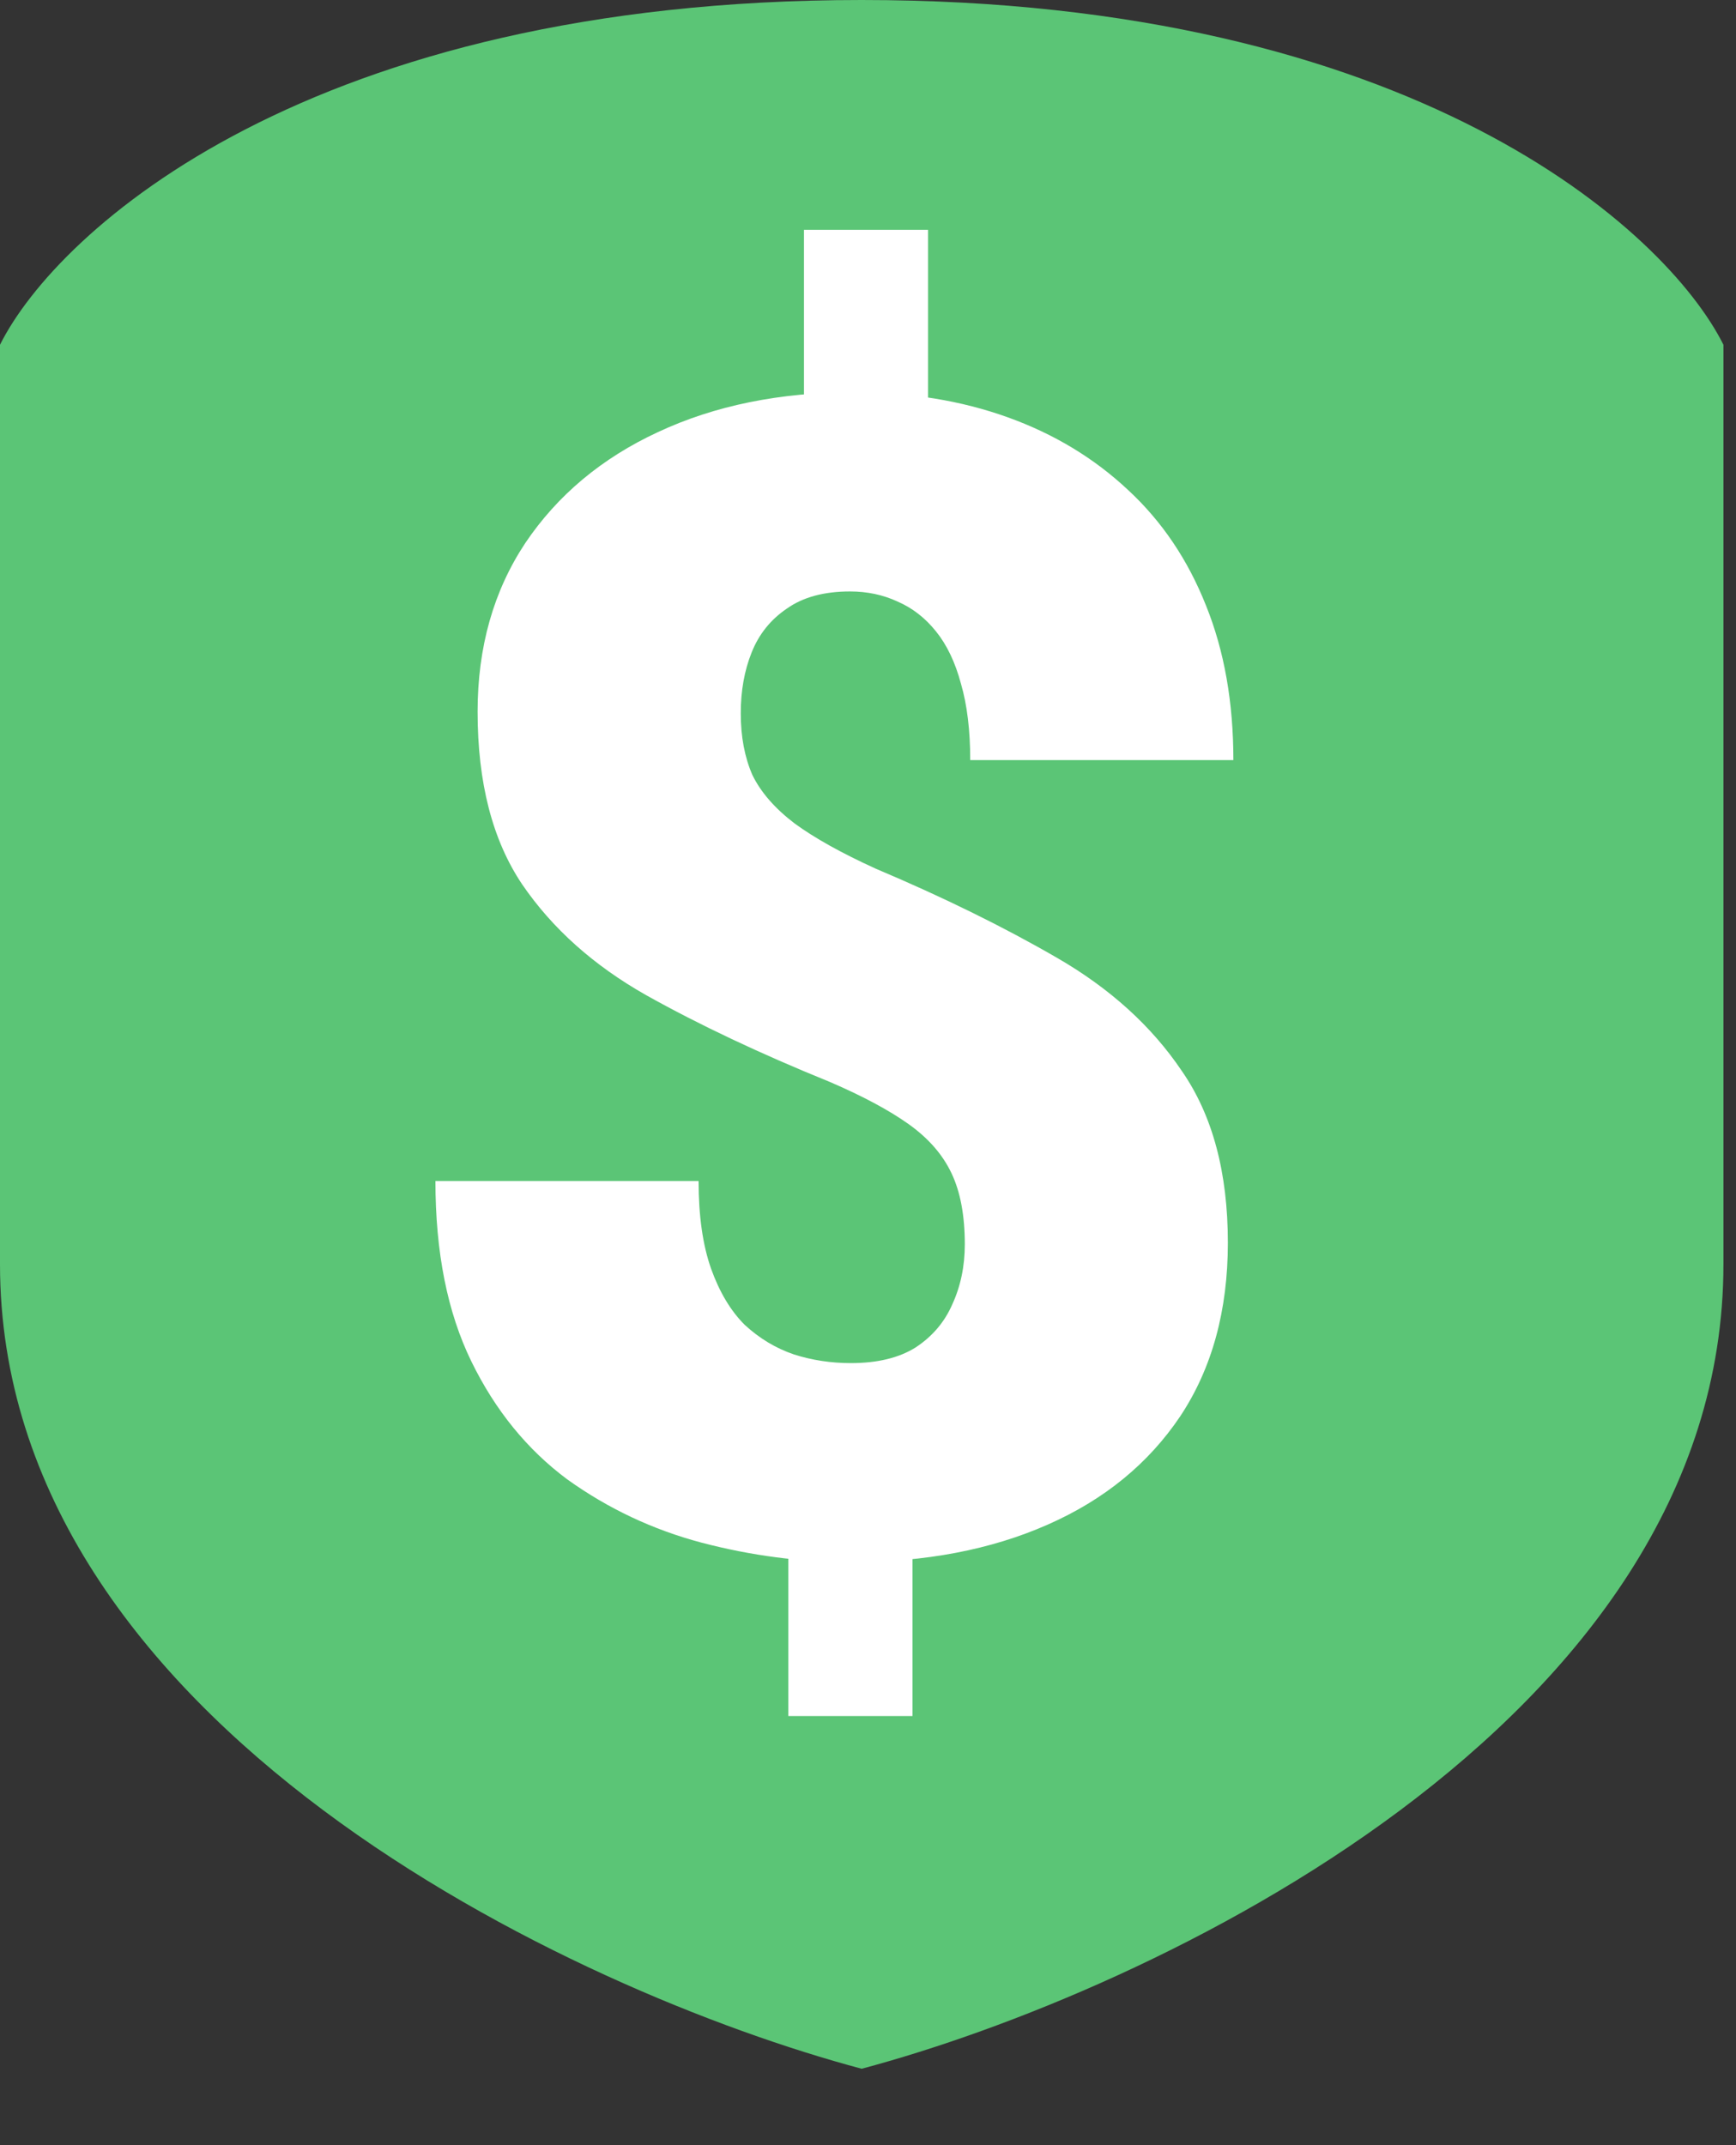
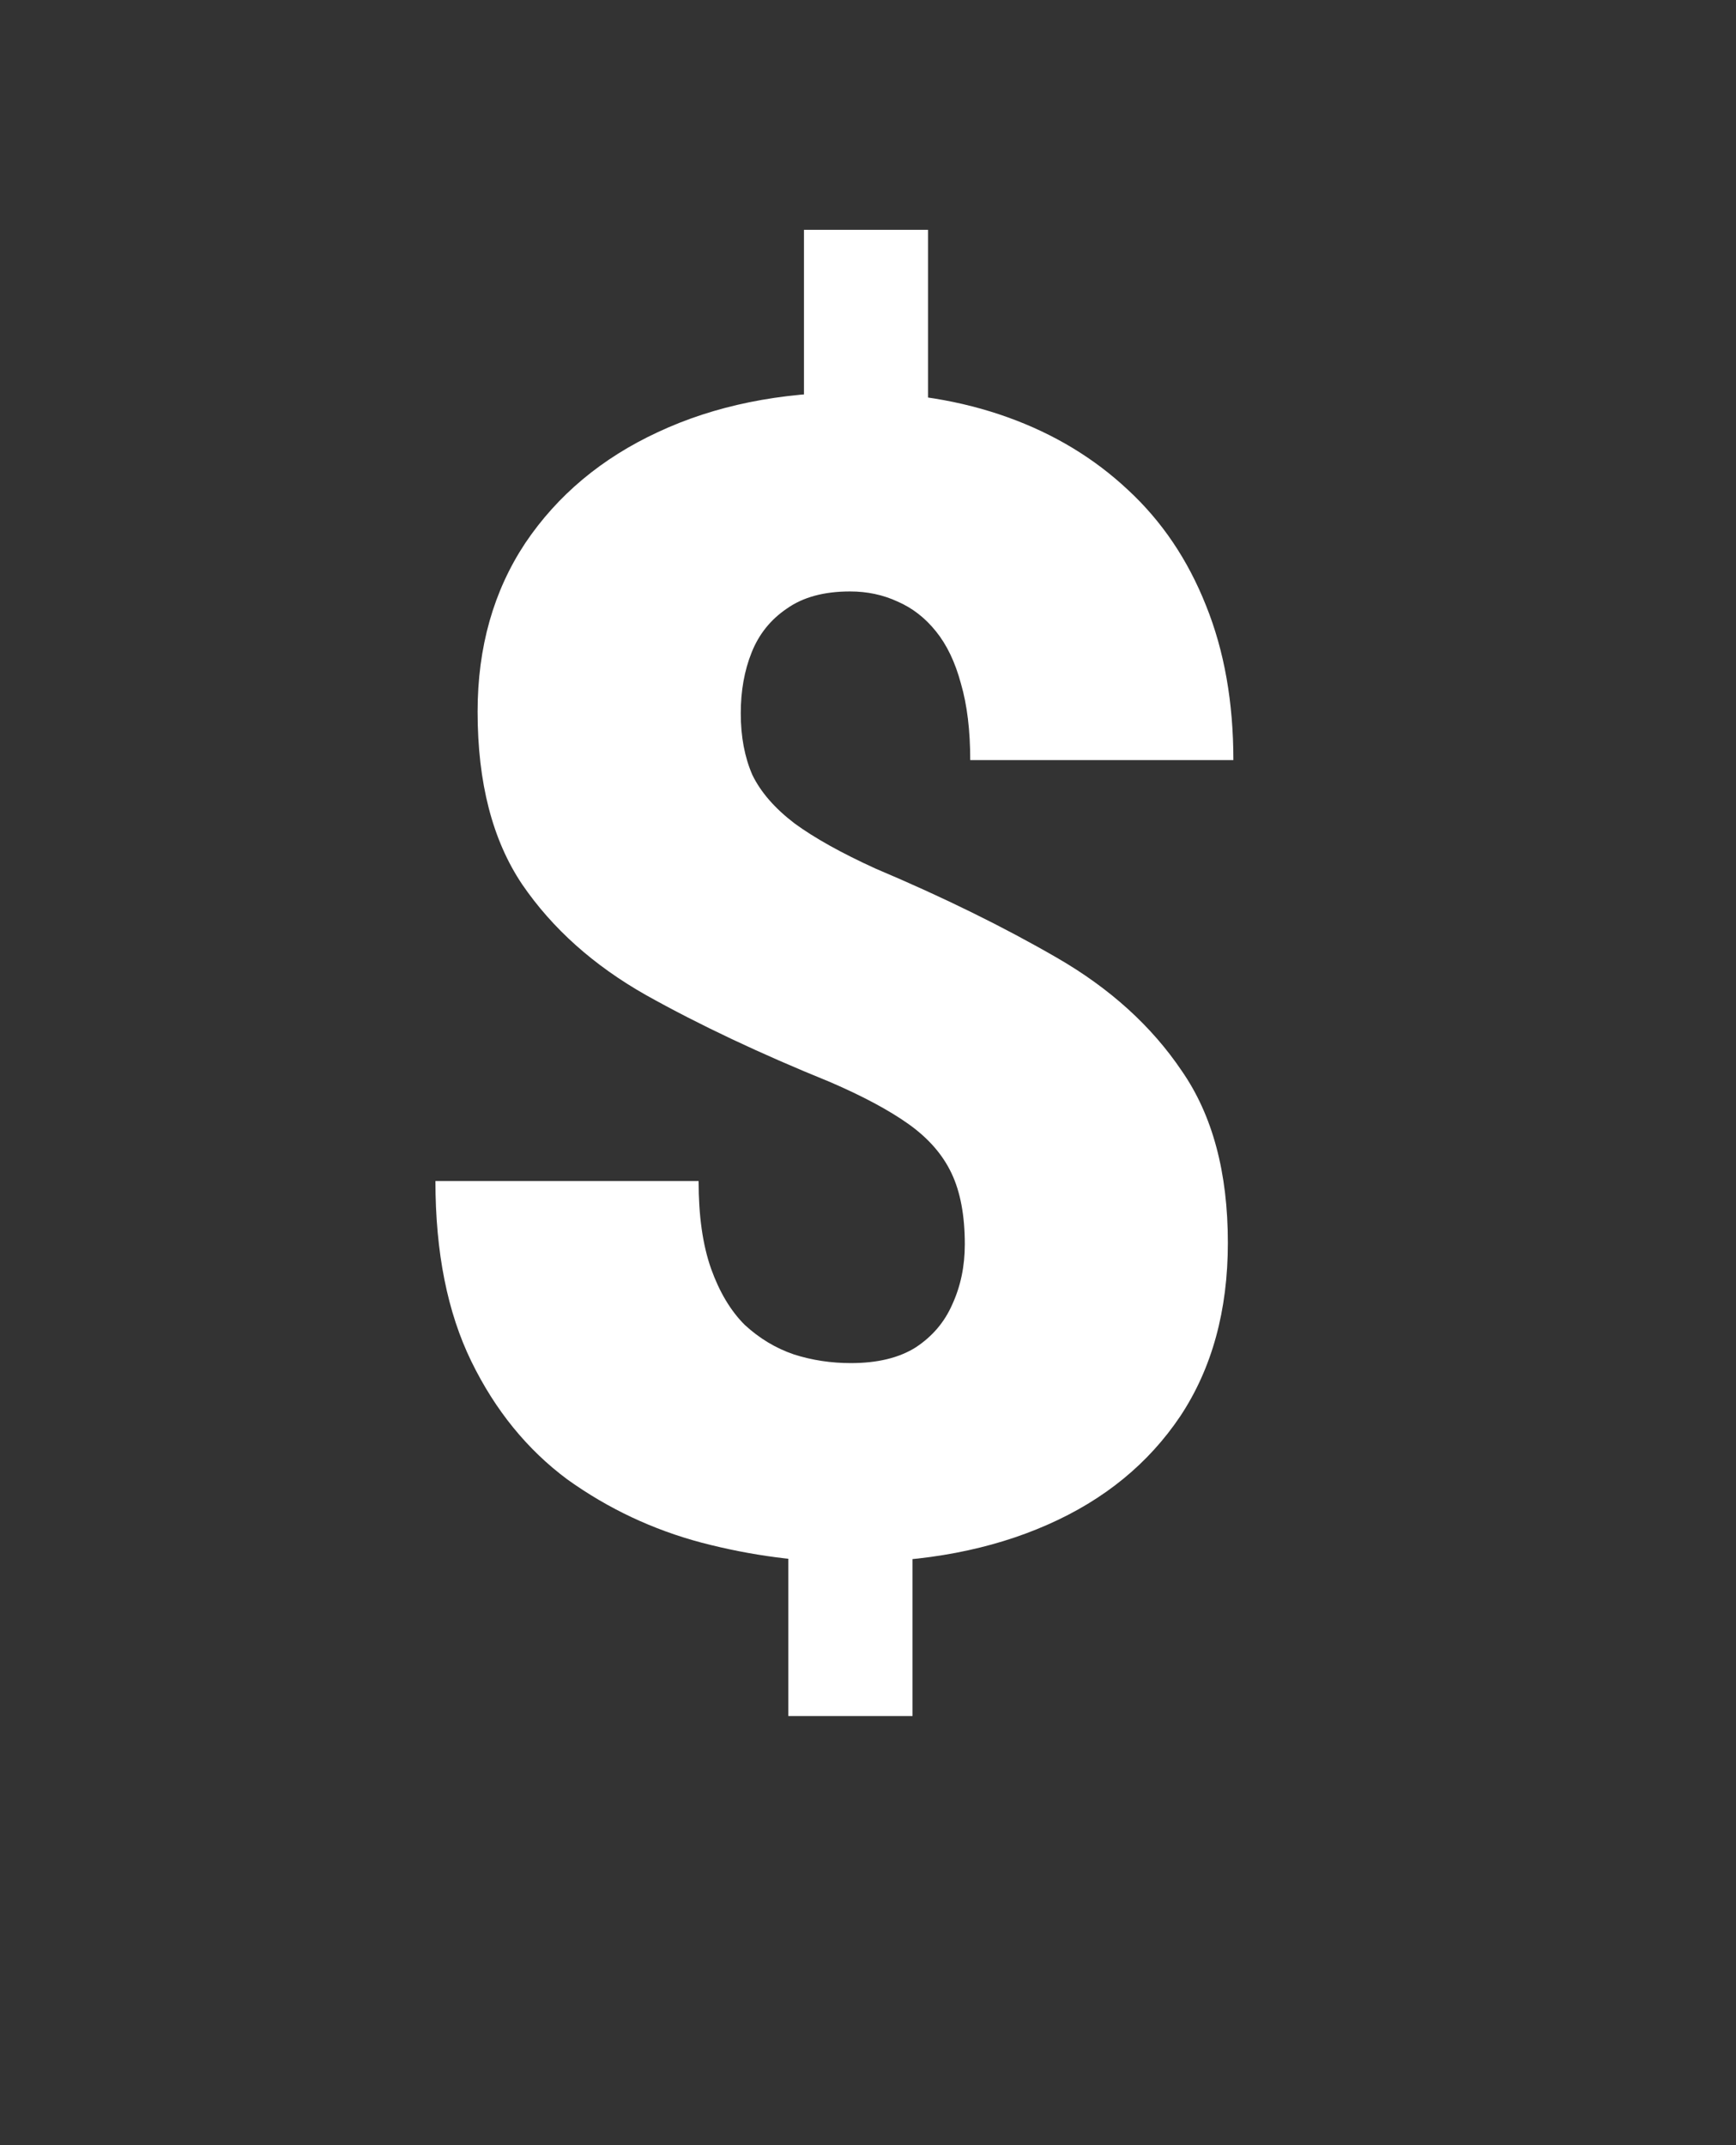
<svg xmlns="http://www.w3.org/2000/svg" width="17" height="21" viewBox="0 0 17 21" fill="none">
  <rect x="0" y="0" width="17" height="21" fill="#333333" stroke="none" />
  <g id="Group 188">
-     <path id="Union" fill-rule="evenodd" clip-rule="evenodd" d="M8.438 0V1.2207e-05C3.038 1.2207e-05 0.563 2.25 0 3.375V12.376C0 16.877 5.626 19.502 8.438 20.252C11.251 19.502 16.877 16.877 16.877 12.376V3.375C16.314 2.25 13.839 0 8.438 0Z" fill="#5BC576" />
    <path id="$" d="M9.088 2.25V4.475H7.873V2.25H9.088ZM8.936 14.735V16.799H7.72V14.735H8.936ZM9.448 12.181C9.448 11.901 9.405 11.669 9.318 11.486C9.231 11.302 9.091 11.142 8.897 11.004C8.704 10.867 8.446 10.729 8.125 10.591C7.447 10.316 6.848 10.033 6.329 9.743C5.814 9.452 5.409 9.09 5.113 8.657C4.822 8.224 4.677 7.661 4.677 6.967C4.677 6.335 4.833 5.785 5.144 5.316C5.46 4.847 5.893 4.485 6.443 4.23C6.999 3.97 7.638 3.84 8.362 3.84C8.913 3.84 9.415 3.922 9.868 4.085C10.322 4.248 10.714 4.485 11.046 4.796C11.377 5.102 11.632 5.479 11.81 5.928C11.989 6.371 12.078 6.876 12.078 7.441H9.501C9.501 7.151 9.471 6.901 9.41 6.692C9.354 6.483 9.272 6.312 9.165 6.18C9.058 6.047 8.933 5.951 8.79 5.889C8.648 5.823 8.492 5.79 8.324 5.79C8.069 5.79 7.863 5.846 7.705 5.958C7.547 6.065 7.432 6.208 7.361 6.386C7.289 6.565 7.254 6.764 7.254 6.983C7.254 7.212 7.292 7.413 7.368 7.587C7.45 7.755 7.587 7.913 7.781 8.061C7.975 8.203 8.24 8.351 8.576 8.504C9.239 8.784 9.83 9.075 10.35 9.376C10.87 9.676 11.278 10.046 11.573 10.484C11.874 10.918 12.024 11.478 12.024 12.166C12.024 12.829 11.869 13.395 11.558 13.864C11.247 14.327 10.814 14.682 10.258 14.926C9.703 15.171 9.06 15.293 8.332 15.293C7.842 15.293 7.356 15.229 6.871 15.102C6.392 14.975 5.954 14.768 5.556 14.483C5.164 14.192 4.85 13.807 4.616 13.328C4.382 12.849 4.264 12.261 4.264 11.562H6.841C6.841 11.904 6.882 12.189 6.963 12.419C7.045 12.648 7.154 12.831 7.292 12.969C7.435 13.101 7.595 13.198 7.774 13.259C7.952 13.316 8.138 13.344 8.332 13.344C8.592 13.344 8.803 13.293 8.966 13.191C9.129 13.084 9.249 12.944 9.325 12.77C9.407 12.592 9.448 12.396 9.448 12.181Z" fill="white" />
  </g>
</svg>